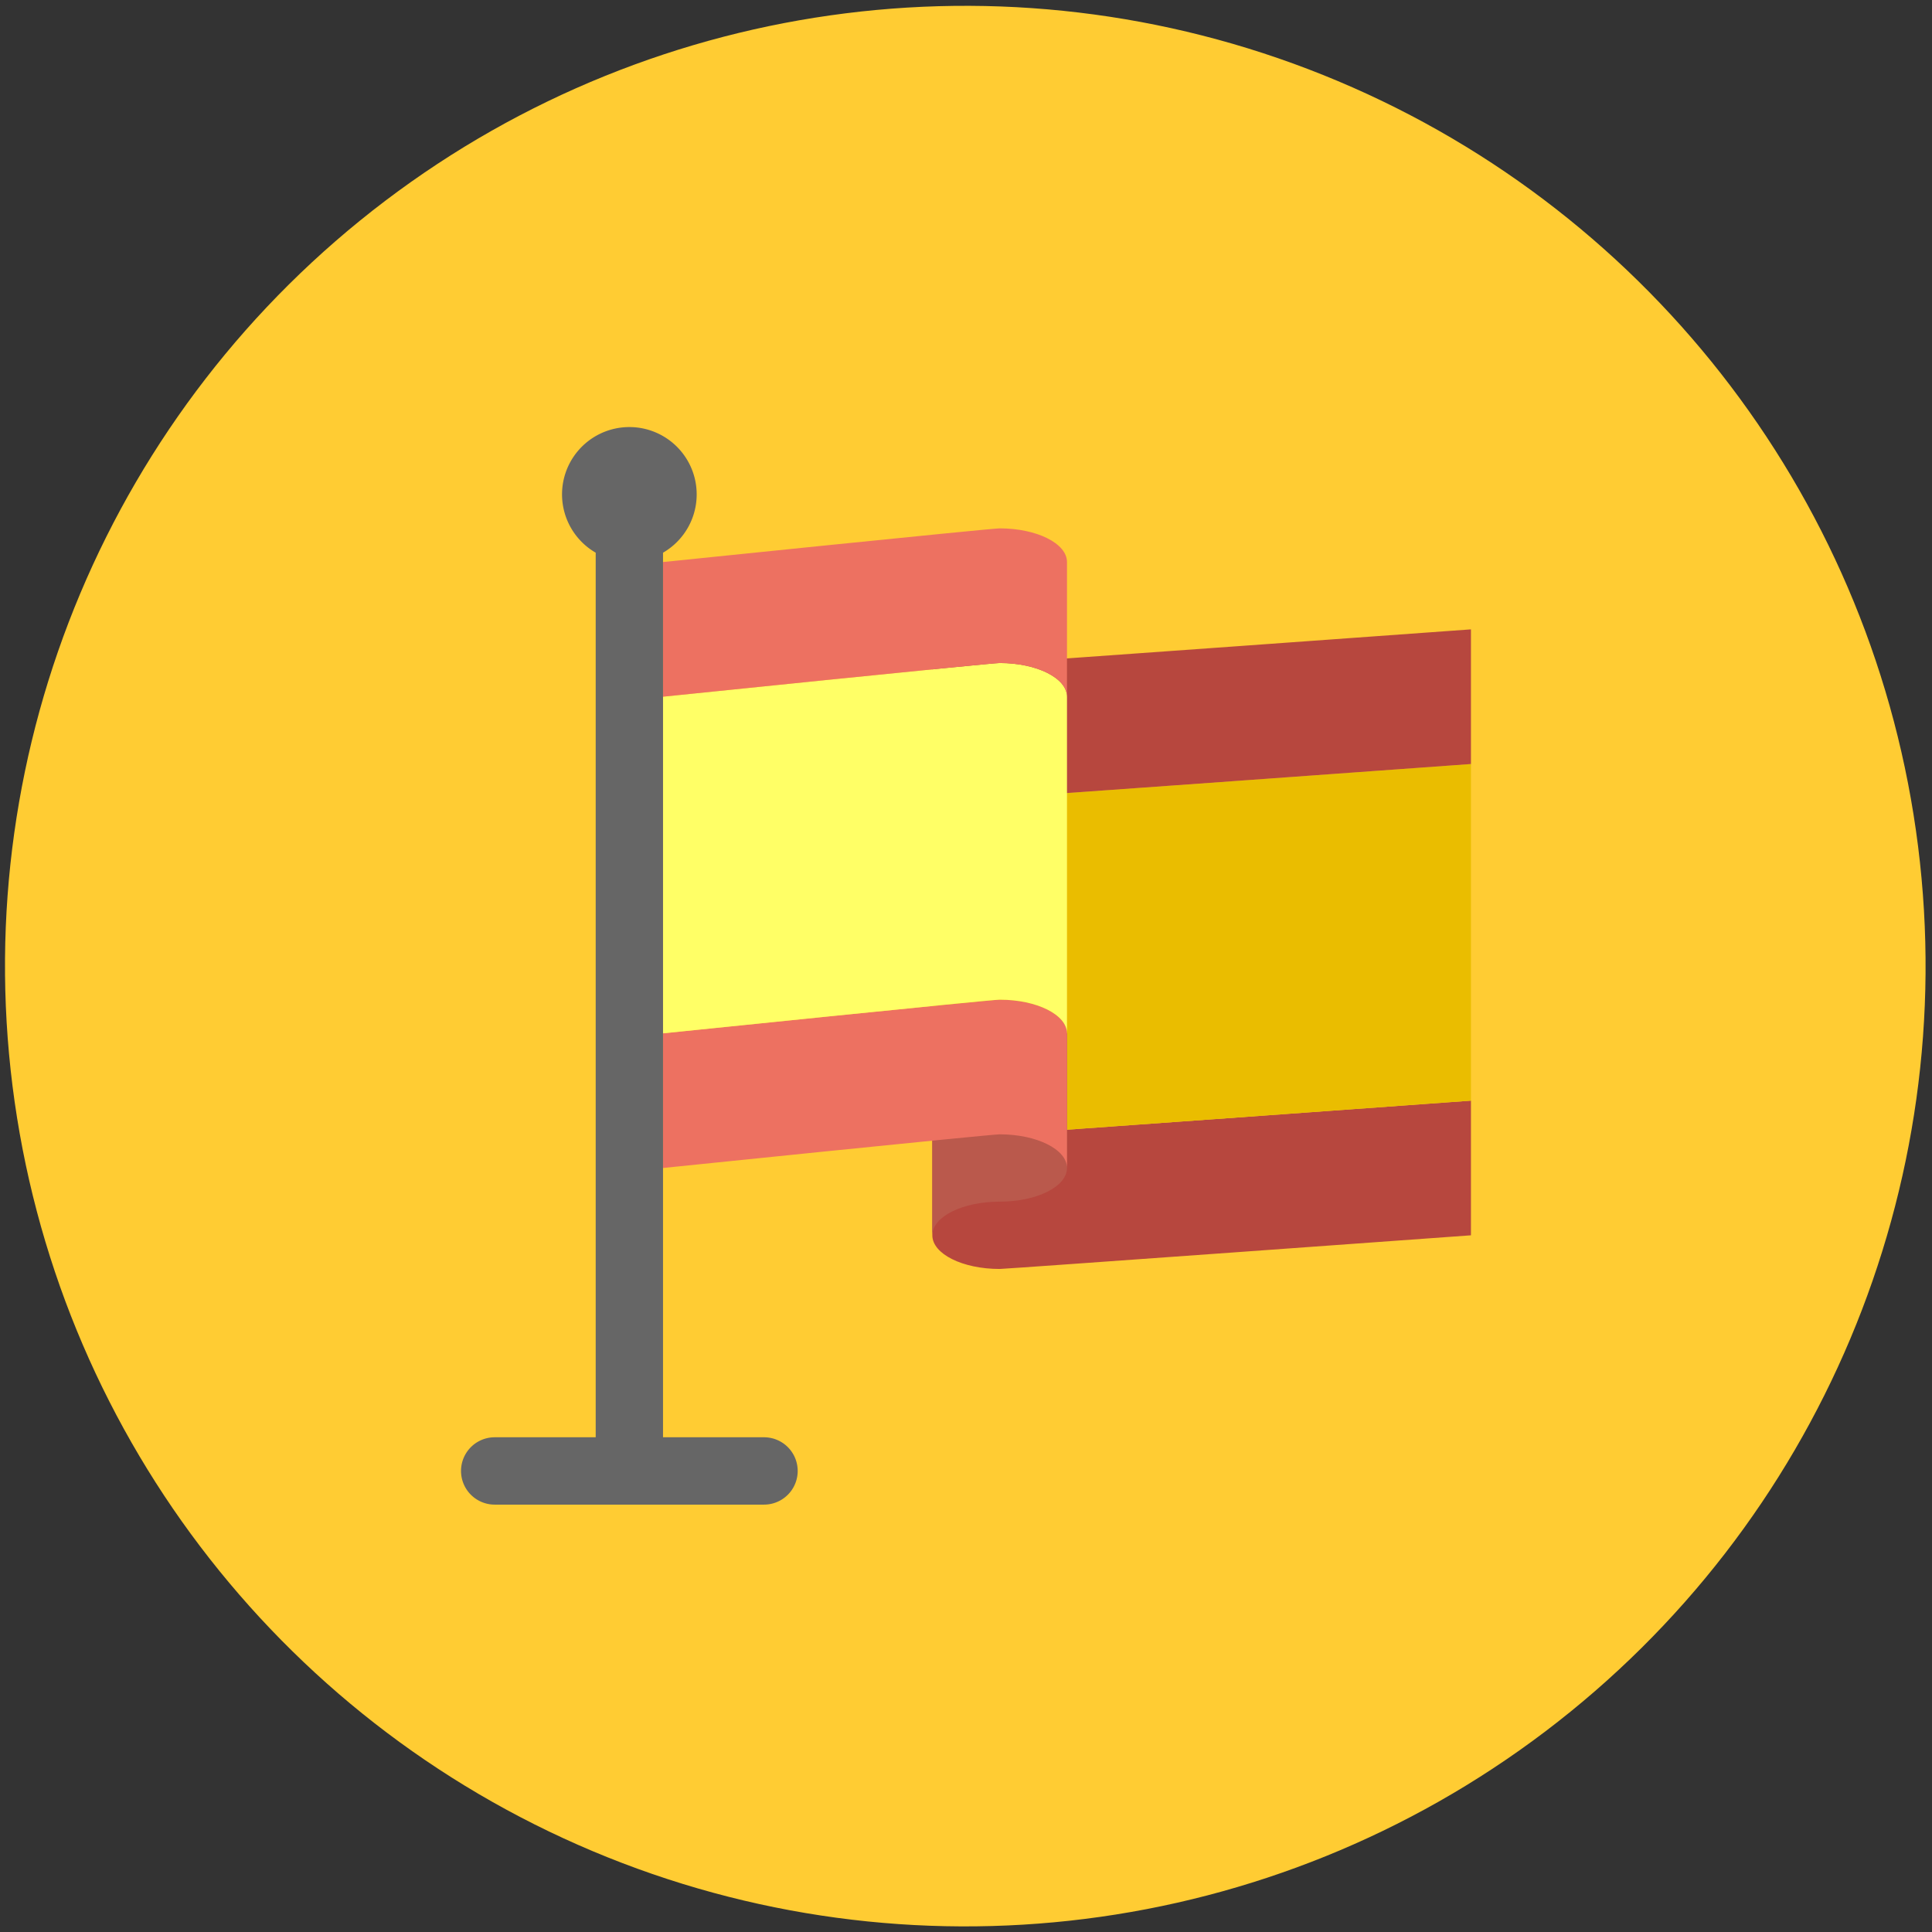
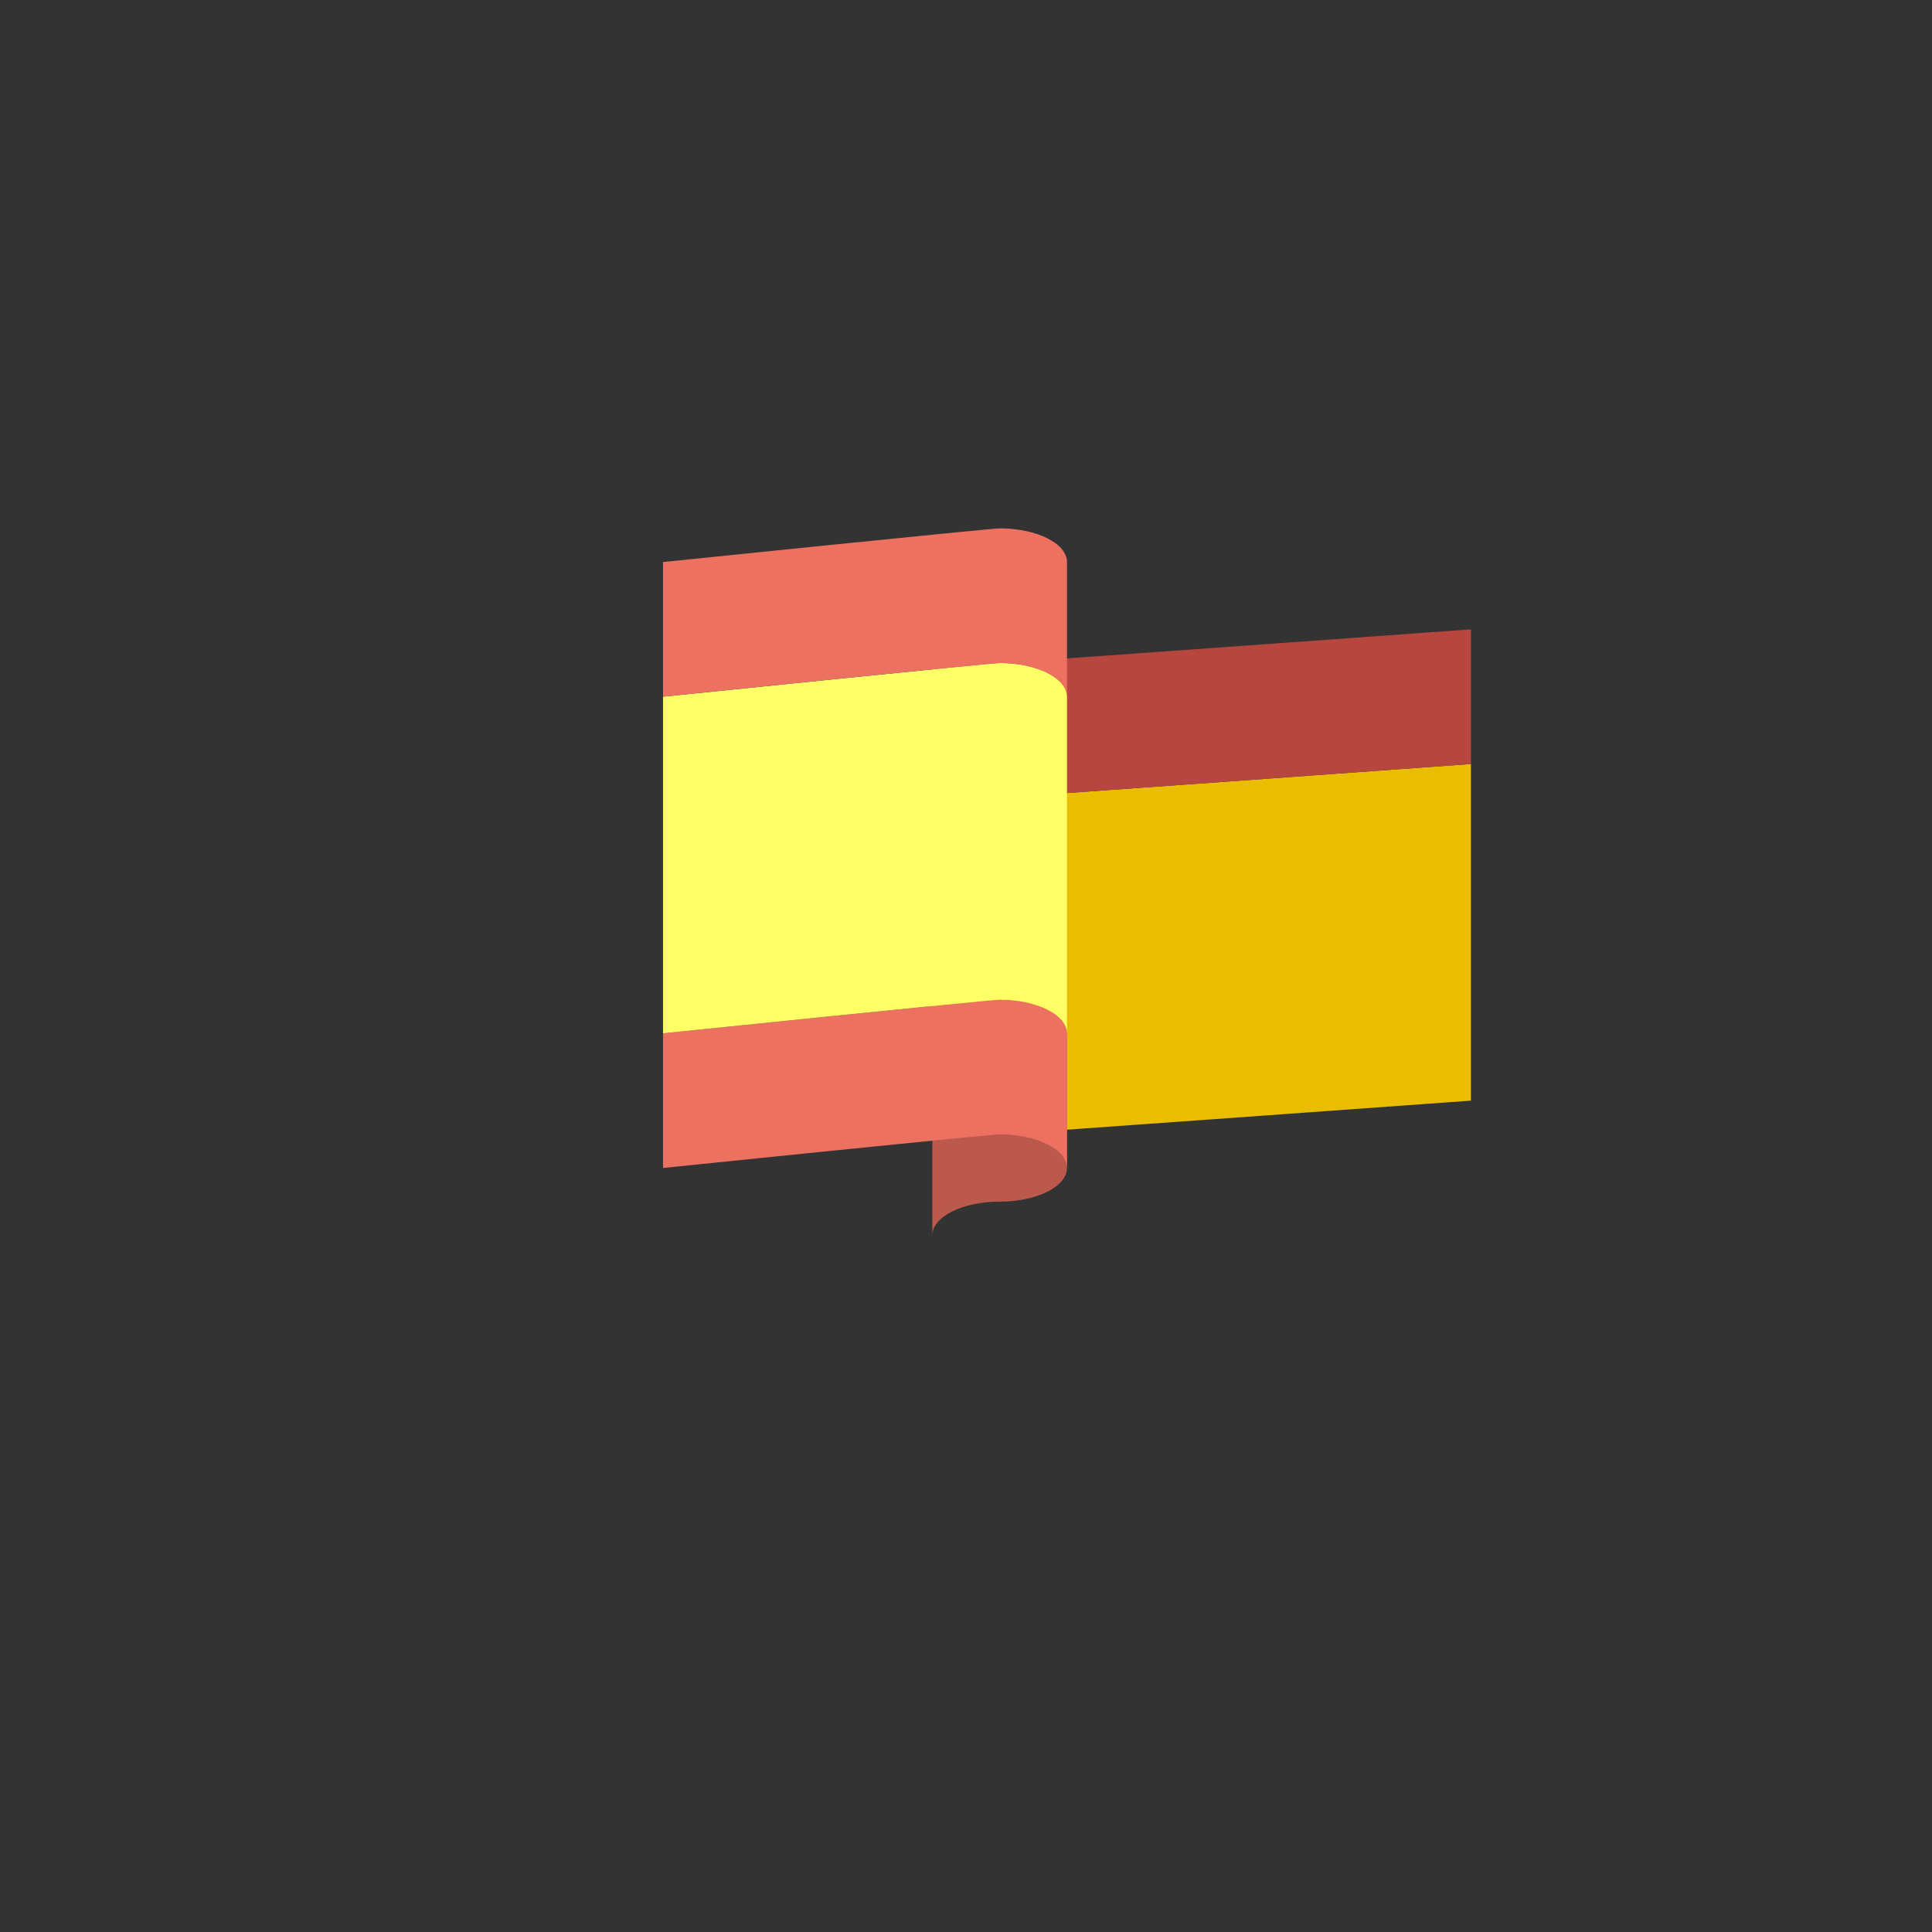
<svg xmlns="http://www.w3.org/2000/svg" id="Capa_1" data-name="Capa 1" width="82.5mm" height="82.5mm" viewBox="0 0 233.858 233.858">
  <rect x="0" y="0" width="233.858" height="233.858" fill="#333333" stroke="none" />
  <defs>
    <style>.cls-1{fill:#fc3;}.cls-2{fill:#b7473e;}.cls-3{fill:#eabd00;}.cls-4{fill:#ba594c;}.cls-5{fill:#ed7161;}.cls-6{fill:#ff6;}.cls-7{fill:#666;}</style>
  </defs>
  <title>15-centro-datos</title>
-   <circle class="cls-1" cx="116.843" cy="116.942" r="116.237" transform="translate(-36.278 179.246) rotate(-67.165)" />
  <g id="Red">
-     <path class="cls-2" d="M121.004,137.302c-4.501,0-8.15-1.822-8.15-4.074v16.299c0,2.252,3.649,4.074,8.15,4.074.766,0,57.047-4.074,57.047-4.074V133.228S121.772,137.302,121.004,137.302Z" />
-   </g>
+     </g>
  <g id="Yellow">
    <path class="cls-3" d="M121.004,96.555c-4.501,0-8.15-1.824-8.15-4.075v40.748c0,2.252,3.649,4.074,8.15,4.074.766,0,57.047-4.074,57.047-4.074V92.48S121.772,96.555,121.004,96.555Z" />
  </g>
  <g id="Red-2" data-name="Red">
    <path class="cls-2" d="M121.004,80.255c-4.501,0-8.15-1.82-8.15-4.075V92.48c0,2.251,3.649,4.075,8.15,4.075.766,0,57.047-4.075,57.047-4.075V76.181S121.772,80.255,121.004,80.255Z" />
  </g>
  <g id="Back">
    <path class="cls-4" d="M112.854,125.078v24.449c0-2.248,3.649-4.074,8.15-4.074s8.149-1.826,8.149-4.074V125.078Z" />
  </g>
  <g id="Red-3" data-name="Red">
    <path class="cls-5" d="M121.004,121.003c-1.107,0-40.749,4.076-40.749,4.076v16.299s39.642-4.074,40.749-4.074c4.498,0,8.149,1.82,8.149,4.074V125.08C129.154,122.826,125.504,121.003,121.004,121.003Z" />
  </g>
  <g id="Yellow-2" data-name="Yellow">
    <path class="cls-6" d="M121.004,80.255c-1.107,0-40.749,4.077-40.749,4.077v40.746s39.642-4.074,40.749-4.074c4.498,0,8.149,1.822,8.149,4.074V84.332C129.154,82.08,125.504,80.255,121.004,80.255Z" />
  </g>
  <g id="Red-4" data-name="Red">
    <path class="cls-5" d="M121.004,63.956c-1.107,0-40.749,4.075-40.749,4.075V84.33s39.642-4.075,40.749-4.075c4.498,0,8.149,1.825,8.149,4.075V68.031C129.154,65.78,125.504,63.956,121.004,63.956Z" />
  </g>
  <g id="Pole">
-     <path class="cls-7" d="M92.48,173.974H80.255V66.9a8.149,8.149,0,1,0-8.149,0V173.974H59.881a4.076,4.076,0,0,0,0,8.152H92.48a4.076,4.076,0,0,0,0-8.152Z" />
-   </g>
+     </g>
</svg>